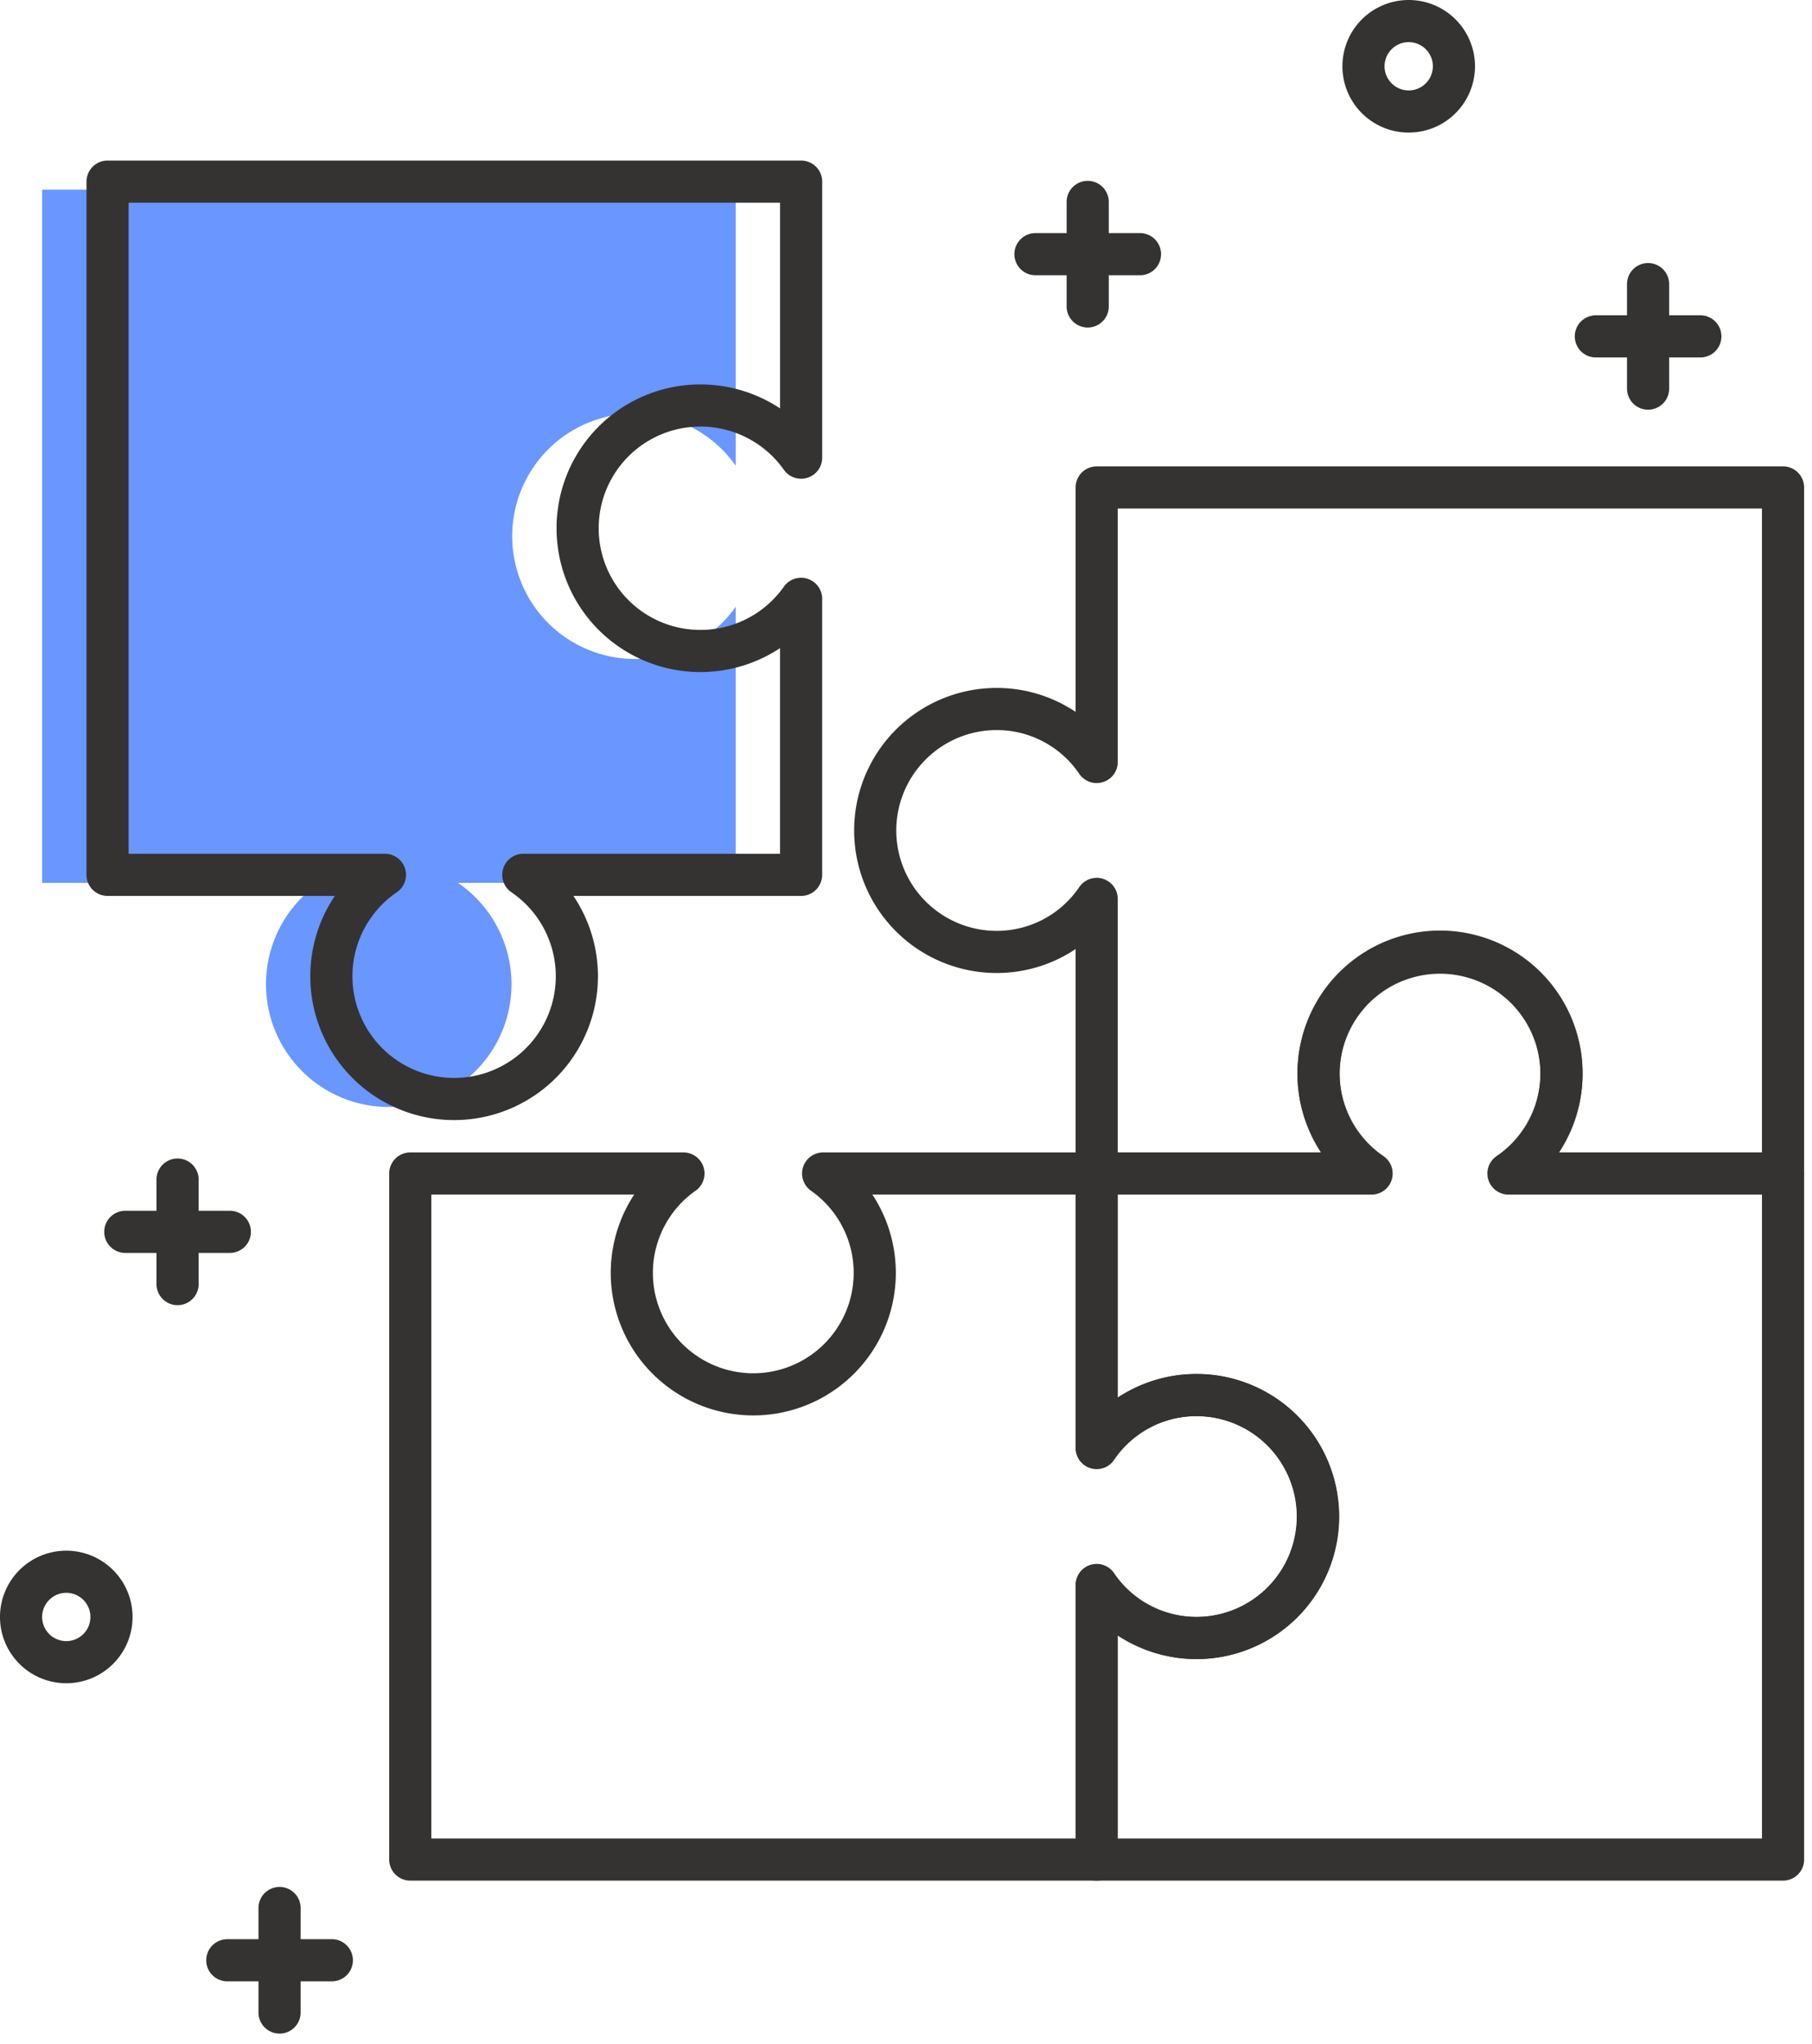
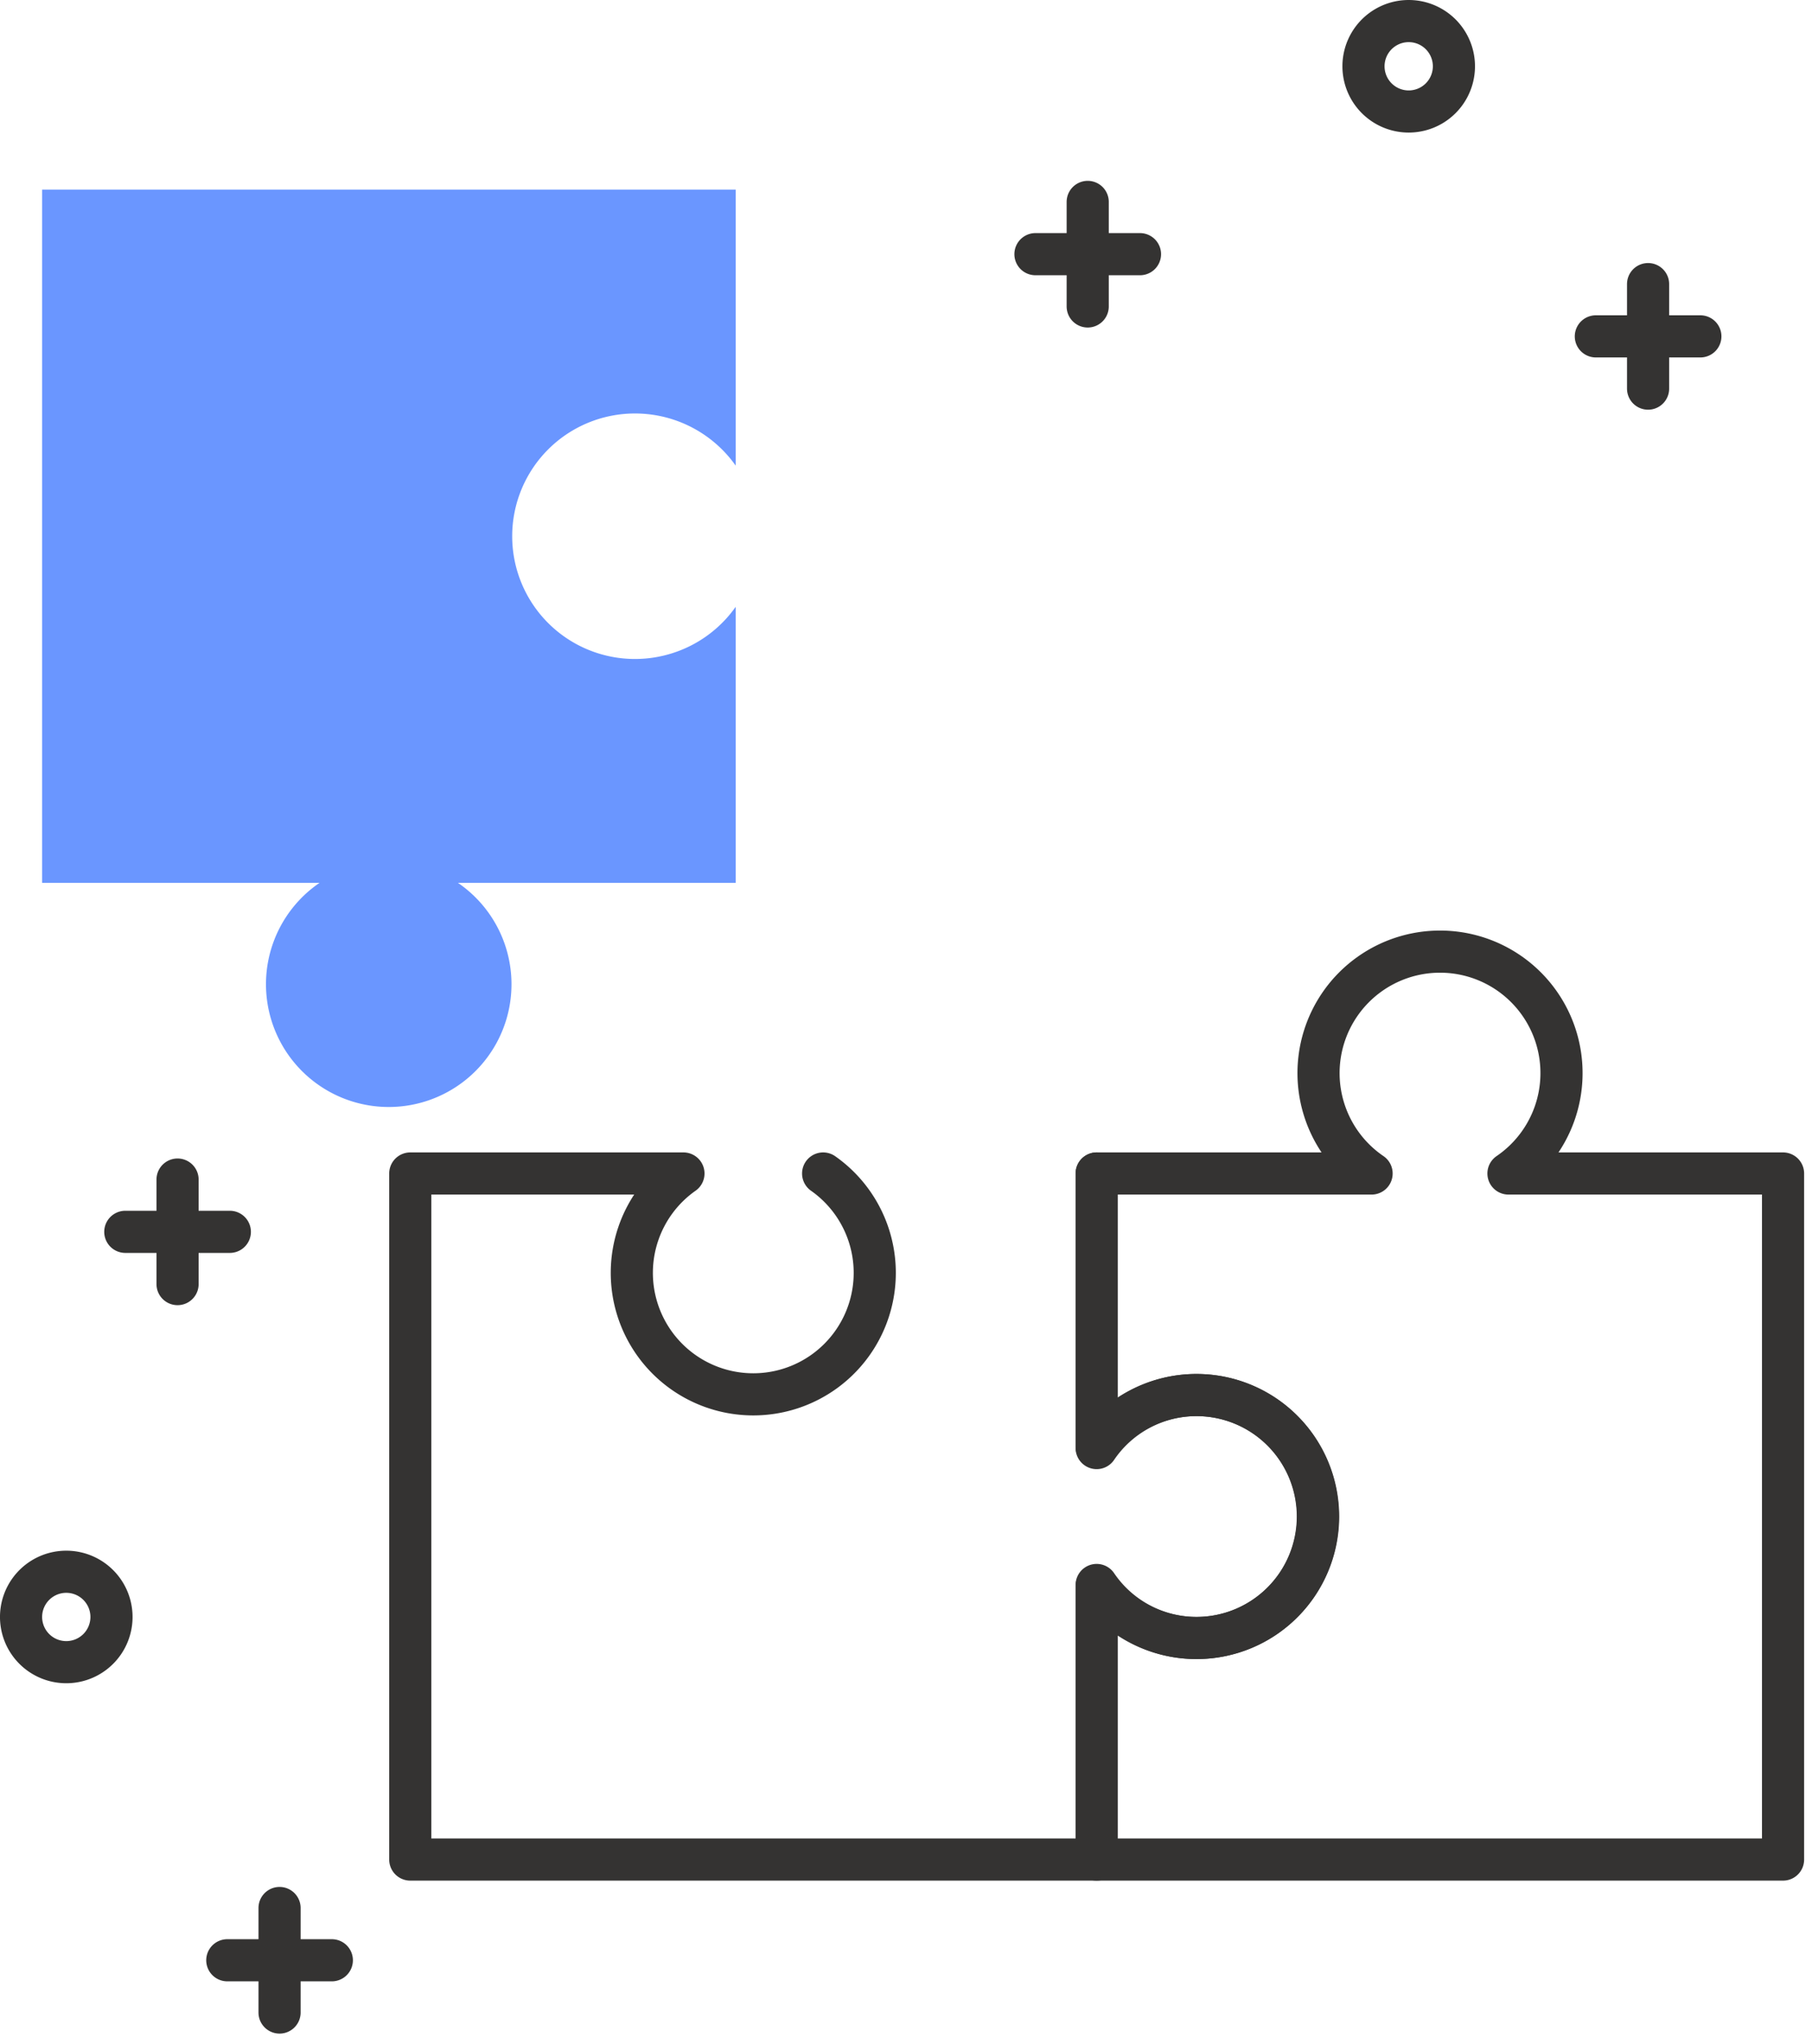
<svg xmlns="http://www.w3.org/2000/svg" height="97" viewBox="0 0 86 97" width="86">
  <g fill="none" fill-rule="evenodd">
    <path d="m51.624 9.583v4.961m2.481-2.481h-4.961m-40.717 43.919v4.961m2.481-2.48h-4.961m7.321 32.091v4.96m2.481-2.48h-4.961m67.432-79.55v4.96m2.481-2.48h-4.96m-11.028-12.818a2.146 2.146 0 1 0 4.292 0 2.146 2.146 0 0 0 -4.292 0zm-63.713 73.548a2.146 2.146 0 1 0 4.291.001 2.146 2.146 0 0 0 -4.291 0z" stroke="#343332" stroke-linecap="round" stroke-linejoin="round" stroke-width="2" />
    <path d="m34.917 28.799a5.848 5.848 0 0 1 -4.782 2.476 5.825 5.825 0 0 1 0-11.651c1.97 0 3.728.979 4.782 2.476v-13.1h-32.917v32.899h13.167a5.826 5.826 0 1 0 6.566 0h13.184z" fill="#6a96ff" />
    <g stroke="#343332" stroke-linecap="round" stroke-linejoin="round" stroke-width="2">
-       <path d="m38.022 28.42a5.848 5.848 0 0 1 -4.782 2.476 5.825 5.825 0 0 1 0-11.651c1.97 0 3.727.979 4.782 2.476v-13.101h-32.917v32.9h13.165a5.826 5.826 0 1 0 6.566 0h13.185v-13.1zm27.008 27.274a5.765 5.765 0 1 1 6.63 0h12.965v-32.56h-32.575v13.03a5.73 5.73 0 0 0 -4.746-2.515 5.765 5.765 0 1 0 0 11.53 5.73 5.73 0 0 0 4.746-2.516v13.03h12.98z" />
      <path d="m52.049 68.659a5.787 5.787 0 0 1 4.732-2.45 5.765 5.765 0 1 1 0 11.53 5.787 5.787 0 0 1 -4.732-2.45v12.965h32.577v-32.56h-13.032a5.766 5.766 0 1 0 -6.497 0h-13.048z" />
-       <path d="m39.067 55.694a5.765 5.765 0 1 1 -6.63 0h-12.965v32.56h32.577v-13.031a5.73 5.73 0 0 0 4.746 2.516 5.765 5.765 0 1 0 0-11.53 5.728 5.728 0 0 0 -4.746 2.516v-13.031z" />
+       <path d="m39.067 55.694a5.765 5.765 0 1 1 -6.63 0h-12.965v32.56h32.577v-13.031a5.73 5.73 0 0 0 4.746 2.516 5.765 5.765 0 1 0 0-11.53 5.728 5.728 0 0 0 -4.746 2.516v-13.031" />
    </g>
  </g>
</svg>